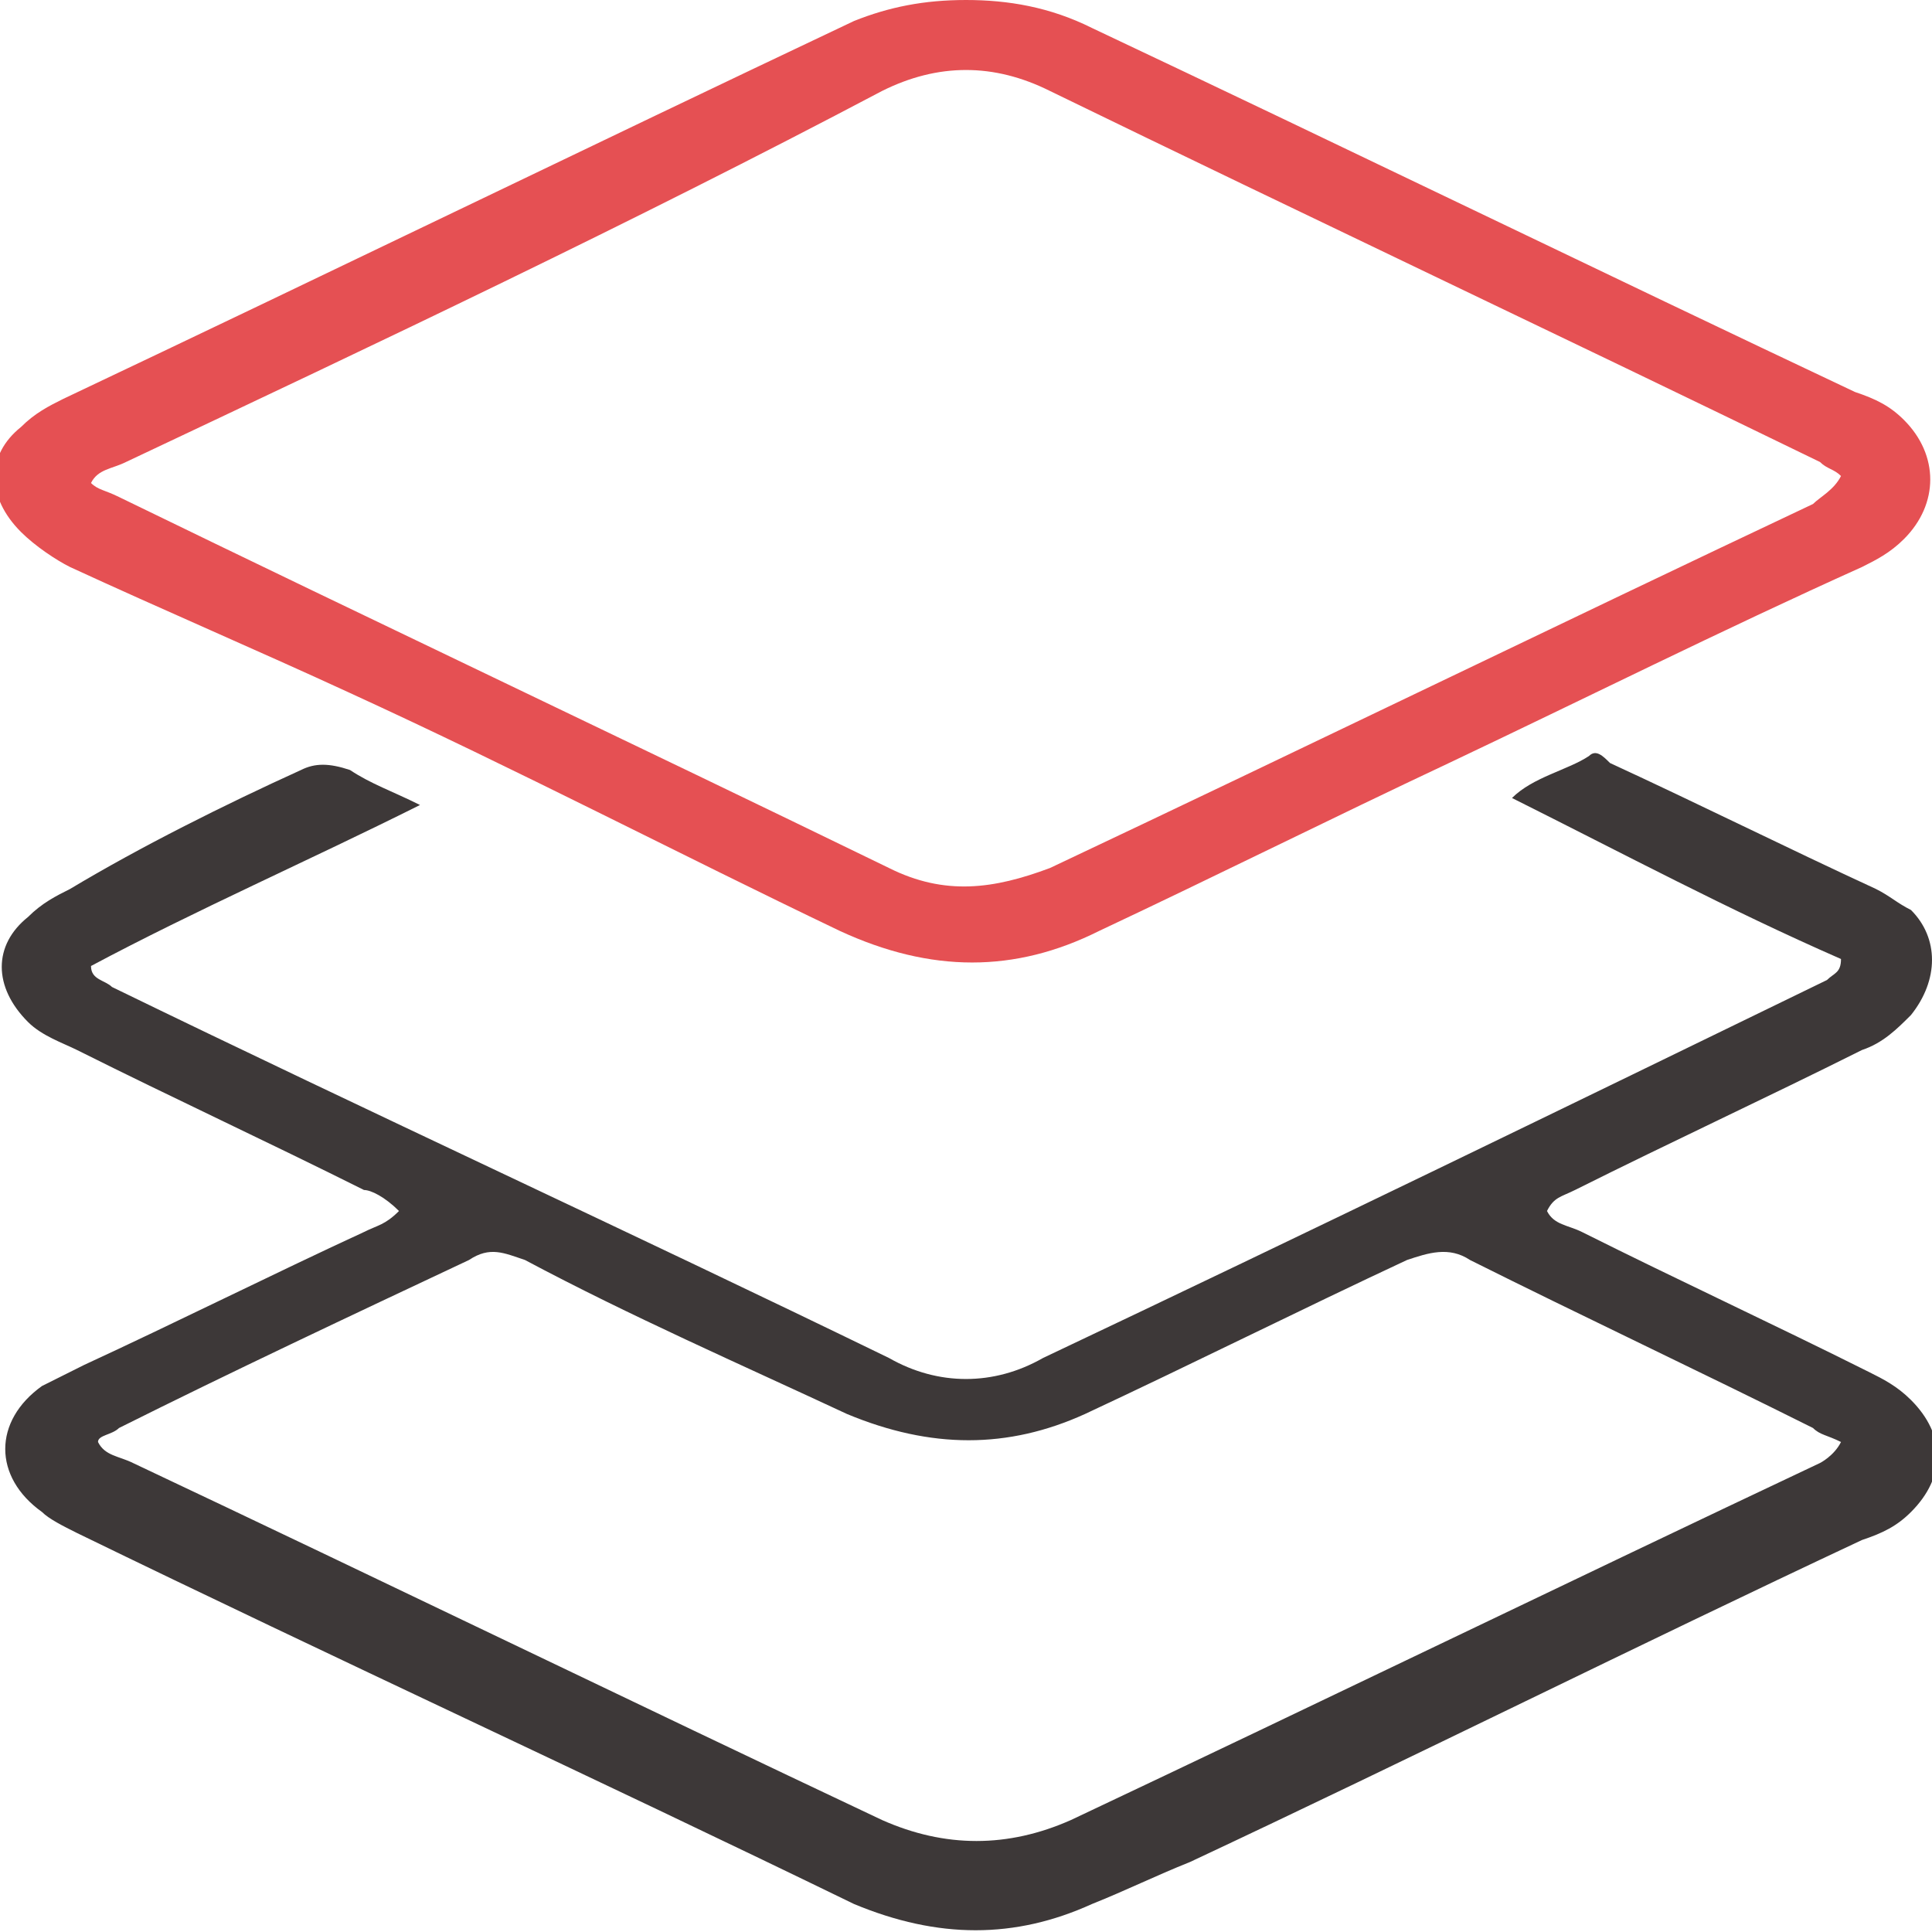
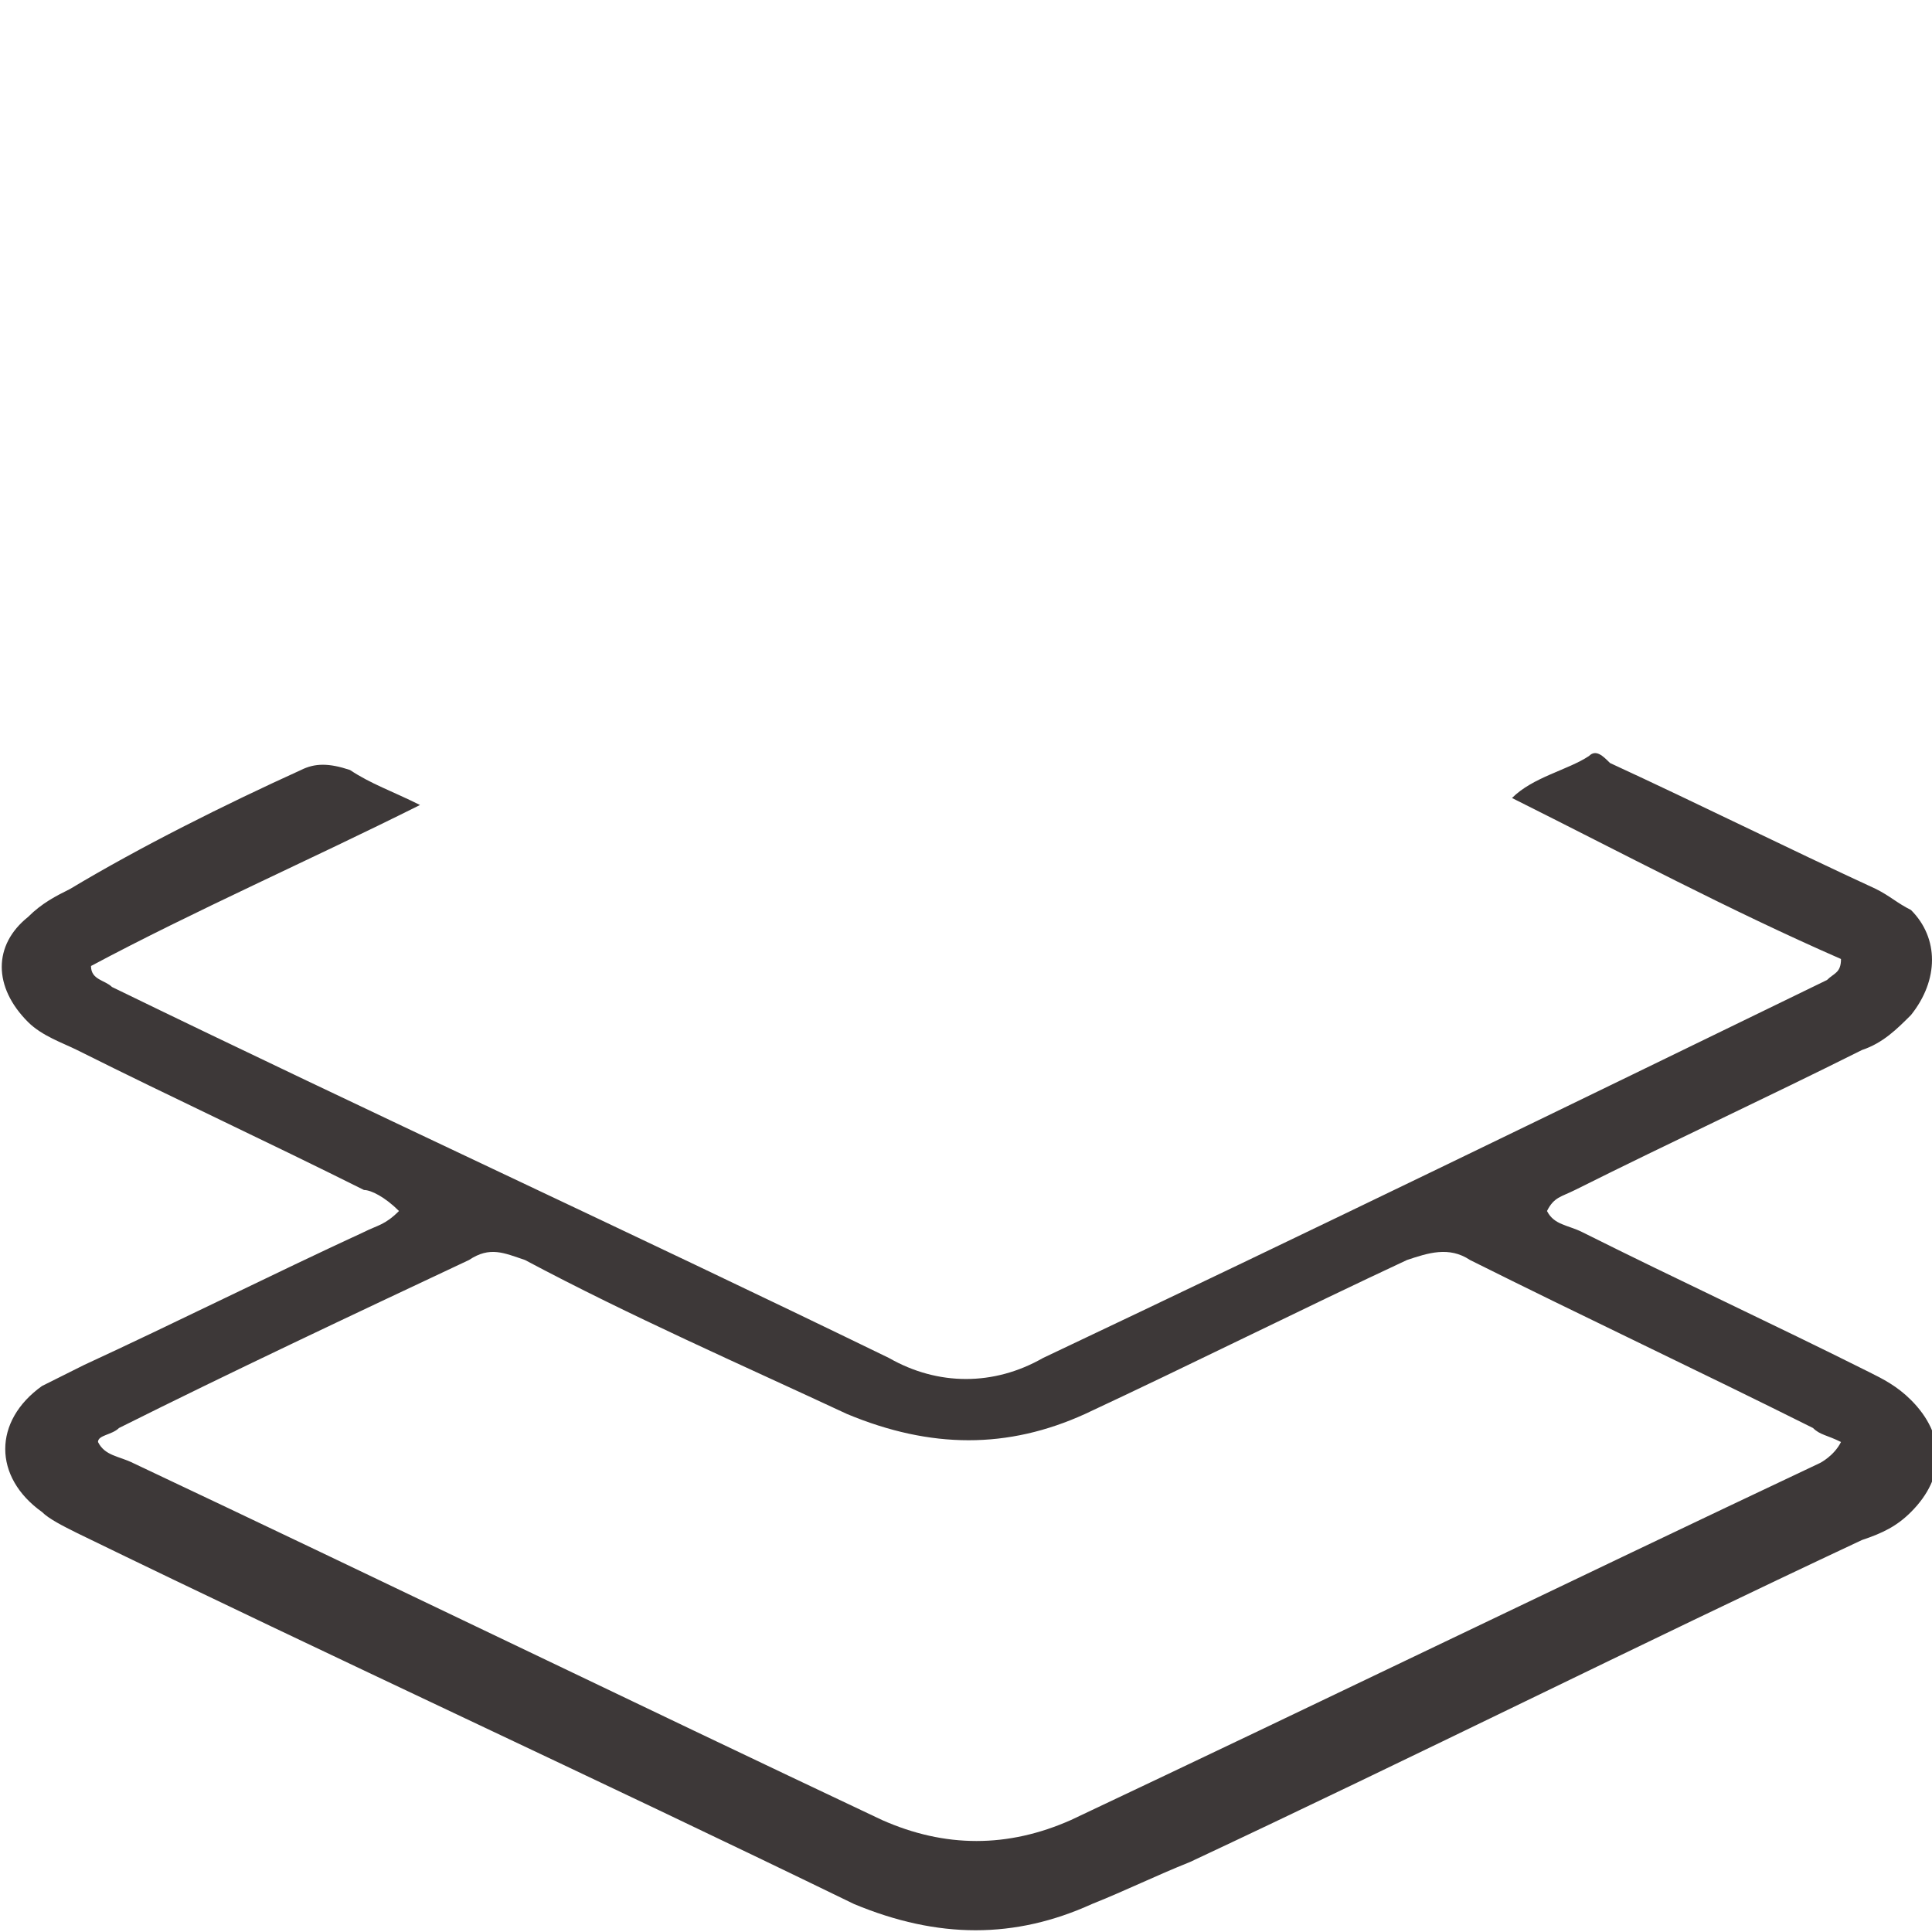
<svg xmlns="http://www.w3.org/2000/svg" version="1.1" x="0px" y="0px" viewBox="0 0 27.6 27.6" style="enable-background:new 0 0 27.6 27.6;" xml:space="preserve">
  <style type="text/css">
	.st0{fill:#FBF9F5;}
	.st1{fill:#5B5959;}
	.st2{fill:#3C3938;}
	.st3{fill:#FFFFFF;}
	.st4{fill:#3F3D3D;}
	.st5{fill:#39ACB5;}
	.st6{fill:#27DEBF;}
	.st7{opacity:0.7;fill:#FFFFFF;}
	.st8{fill:#FFC366;}
	.st9{opacity:0.15;fill:#FFC366;}
	.st10{fill:#DF4145;}
	.st11{opacity:0.5;fill:#DF4145;}
	.st12{opacity:0.4;}
	.st13{fill:#B69AF0;}
	.st14{clip-path:url(#SVGID_00000161595073684048571550000001701024474721535906_);fill:#5B5959;}
	.st15{fill:#FE93A6;}
	.st16{opacity:0.5;fill:#B69AF0;}
	.st17{opacity:0.5;fill:#673BA9;}
	.st18{opacity:0.5;}
	.st19{fill:#673BA9;}
	.st20{fill:#E83B1F;}
	.st21{fill:#5793CE;}
	.st22{fill:#E2E2E2;}
	.st23{fill:#EAE6DA;}
	.st24{fill:#396CAA;}
	.st25{fill:#B7343E;}
	.st26{enable-background:new    ;}
	.st27{fill:#5A5A5A;}
	.st28{fill:#6A6A6A;}
	.st29{fill:#5C5C5C;}
	.st30{fill:#898989;}
	.st31{fill:#686868;}
	.st32{fill:#727272;}
	.st33{fill:#858585;}
	.st34{fill:#7C7C7C;}
	.st35{fill:#5B5B5B;}
	.st36{fill:#868686;}
	.st37{fill:#656565;}
	.st38{fill:#707070;}
	.st39{fill:#888888;}
	.st40{fill:#8A8A8A;}
	.st41{fill:#878787;}
	.st42{fill:#717171;}
	.st43{fill:#9A9A9A;}
	.st44{fill:#1A1A1A;}
	.st45{fill:#747474;}
	.st46{fill:#676767;}
	.st47{fill:#838383;}
	.st48{fill:#767676;}
	.st49{fill:#737373;}
	.st50{fill:#7F7F7F;}
	.st51{fill:#606060;}
	.st52{fill:#6F6F6F;}
	.st53{fill:#7D7D7D;}
	.st54{fill:#3D3838;}
	.st55{fill:#E55053;}
</style>
  <g id="Layer_1">
</g>
  <g id="Layer_4">
    <g>
      <path class="st54" d="M26.3,13.7c-1.6-0.7-3.1-1.5-4.7-2.3c0.3-0.3,0.8-0.4,1.1-0.6c0.1-0.1,0.2,0,0.3,0.1    c1.3,0.6,2.5,1.2,3.8,1.8c0.2,0.1,0.3,0.2,0.5,0.3c0.4,0.4,0.4,1,0,1.5c-0.2,0.2-0.4,0.4-0.7,0.5c-1.4,0.7-2.7,1.3-4.1,2    c-0.2,0.1-0.3,0.1-0.4,0.3c0.1,0.2,0.3,0.2,0.5,0.3c1.4,0.7,2.7,1.3,4.1,2c0.2,0.1,0.4,0.2,0.6,0.4c0.5,0.5,0.5,1.1,0,1.6    c-0.2,0.2-0.4,0.3-0.7,0.4c-3.2,1.5-6.4,3.1-9.6,4.6c-0.5,0.2-0.9,0.4-1.4,0.6c-1.1,0.5-2.2,0.5-3.4,0c-3.7-1.8-7.4-3.5-11.1-5.3    c-0.2-0.1-0.4-0.2-0.5-0.3c-0.7-0.5-0.7-1.3,0-1.8c0.2-0.1,0.4-0.2,0.6-0.3c1.3-0.6,2.7-1.3,4-1.9c0.2-0.1,0.3-0.1,0.5-0.3    C5.5,17.1,5.3,17,5.2,17c-1.4-0.7-2.7-1.3-4.1-2c-0.2-0.1-0.5-0.2-0.7-0.4c-0.5-0.5-0.5-1.1,0-1.5c0.2-0.2,0.4-0.3,0.6-0.4    C2,12.1,3.2,11.5,4.3,11c0.2-0.1,0.4-0.1,0.7,0c0.3,0.2,0.6,0.3,1,0.5c-1.6,0.8-3.2,1.5-4.7,2.3c0,0.2,0.2,0.2,0.3,0.3    c3.7,1.8,7.4,3.5,11.1,5.3c0.7,0.4,1.5,0.4,2.2,0c3.8-1.8,7.5-3.6,11.2-5.4C26.2,13.9,26.3,13.9,26.3,13.7z M26.3,20.6    c-0.2-0.1-0.3-0.1-0.4-0.2c-1.6-0.8-3.3-1.6-4.9-2.4c-0.3-0.2-0.6-0.1-0.9,0c-1.5,0.7-3.1,1.5-4.6,2.2c-1.1,0.5-2.2,0.5-3.4,0    C10.6,19.5,9,18.8,7.5,18c-0.3-0.1-0.5-0.2-0.8,0c-1.7,0.8-3.4,1.6-5,2.4c-0.1,0.1-0.3,0.1-0.3,0.2c0.1,0.2,0.3,0.2,0.5,0.3    c3.6,1.7,7.1,3.4,10.7,5.1c0.9,0.4,1.8,0.4,2.7,0c3.6-1.7,7.1-3.4,10.7-5.1C26,20.9,26.2,20.8,26.3,20.6z" />
-       <path class="st55" d="M13.8,0c0.6,0,1.2,0.1,1.8,0.4c3.6,1.7,7.3,3.5,10.9,5.2c0.3,0.1,0.5,0.2,0.7,0.4c0.5,0.5,0.5,1.2,0,1.7    C27,7.9,26.8,8,26.6,8.1c-2,0.9-4,1.9-5.9,2.8c-1.7,0.8-3.3,1.6-5,2.4c-1.2,0.6-2.4,0.6-3.7,0c-2.3-1.1-4.6-2.3-7-3.4    C3.7,9.3,2.3,8.7,1,8.1C0.8,8,0.5,7.8,0.3,7.6c-0.5-0.5-0.5-1.1,0-1.5c0.2-0.2,0.4-0.3,0.6-0.4c3.8-1.8,7.5-3.6,11.3-5.4    C12.7,0.1,13.2,0,13.8,0z M26.3,6.8c-0.1-0.1-0.2-0.1-0.3-0.2c-3.7-1.8-7.3-3.5-11-5.3c-0.8-0.4-1.6-0.4-2.4,0    C9,3.2,5.4,4.9,1.8,6.6C1.6,6.7,1.4,6.7,1.3,6.9C1.4,7,1.5,7,1.7,7.1c3.7,1.8,7.3,3.5,11,5.3c0.8,0.4,1.5,0.3,2.3,0    c3.6-1.7,7.3-3.5,10.9-5.2C26,7.1,26.2,7,26.3,6.8z" />
    </g>
  </g>
  <g id="Layer_3">
</g>
</svg>